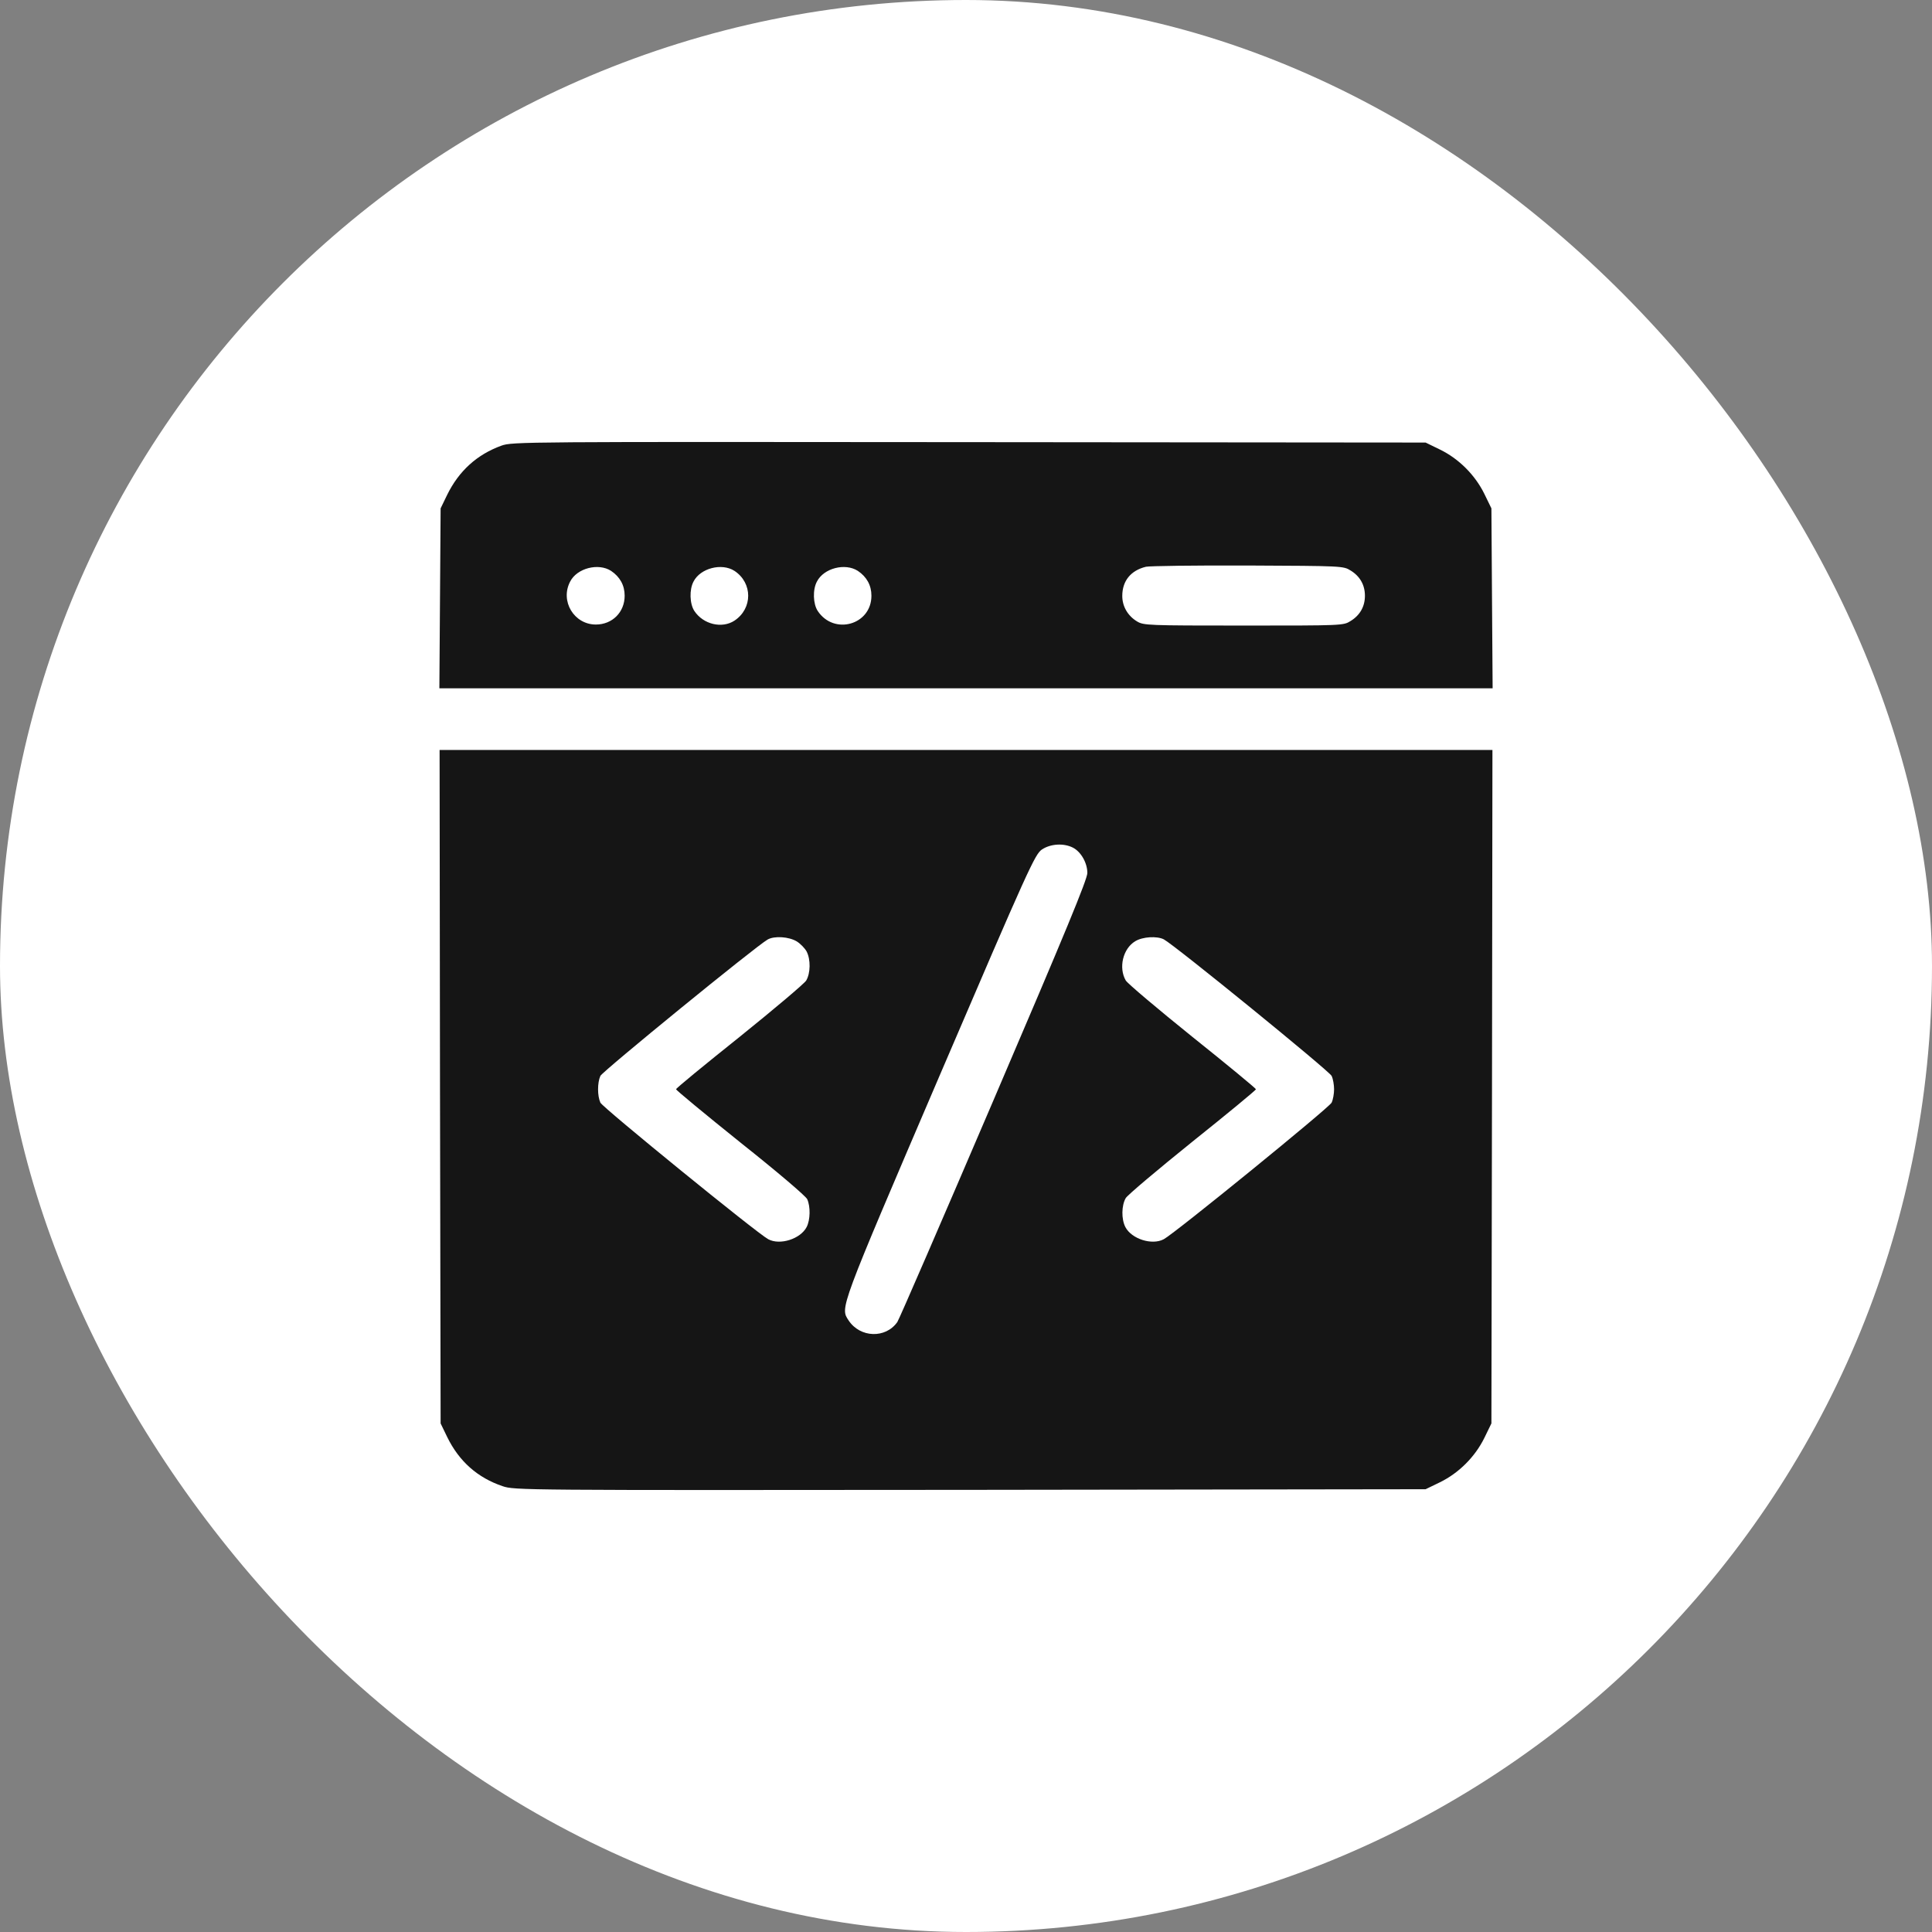
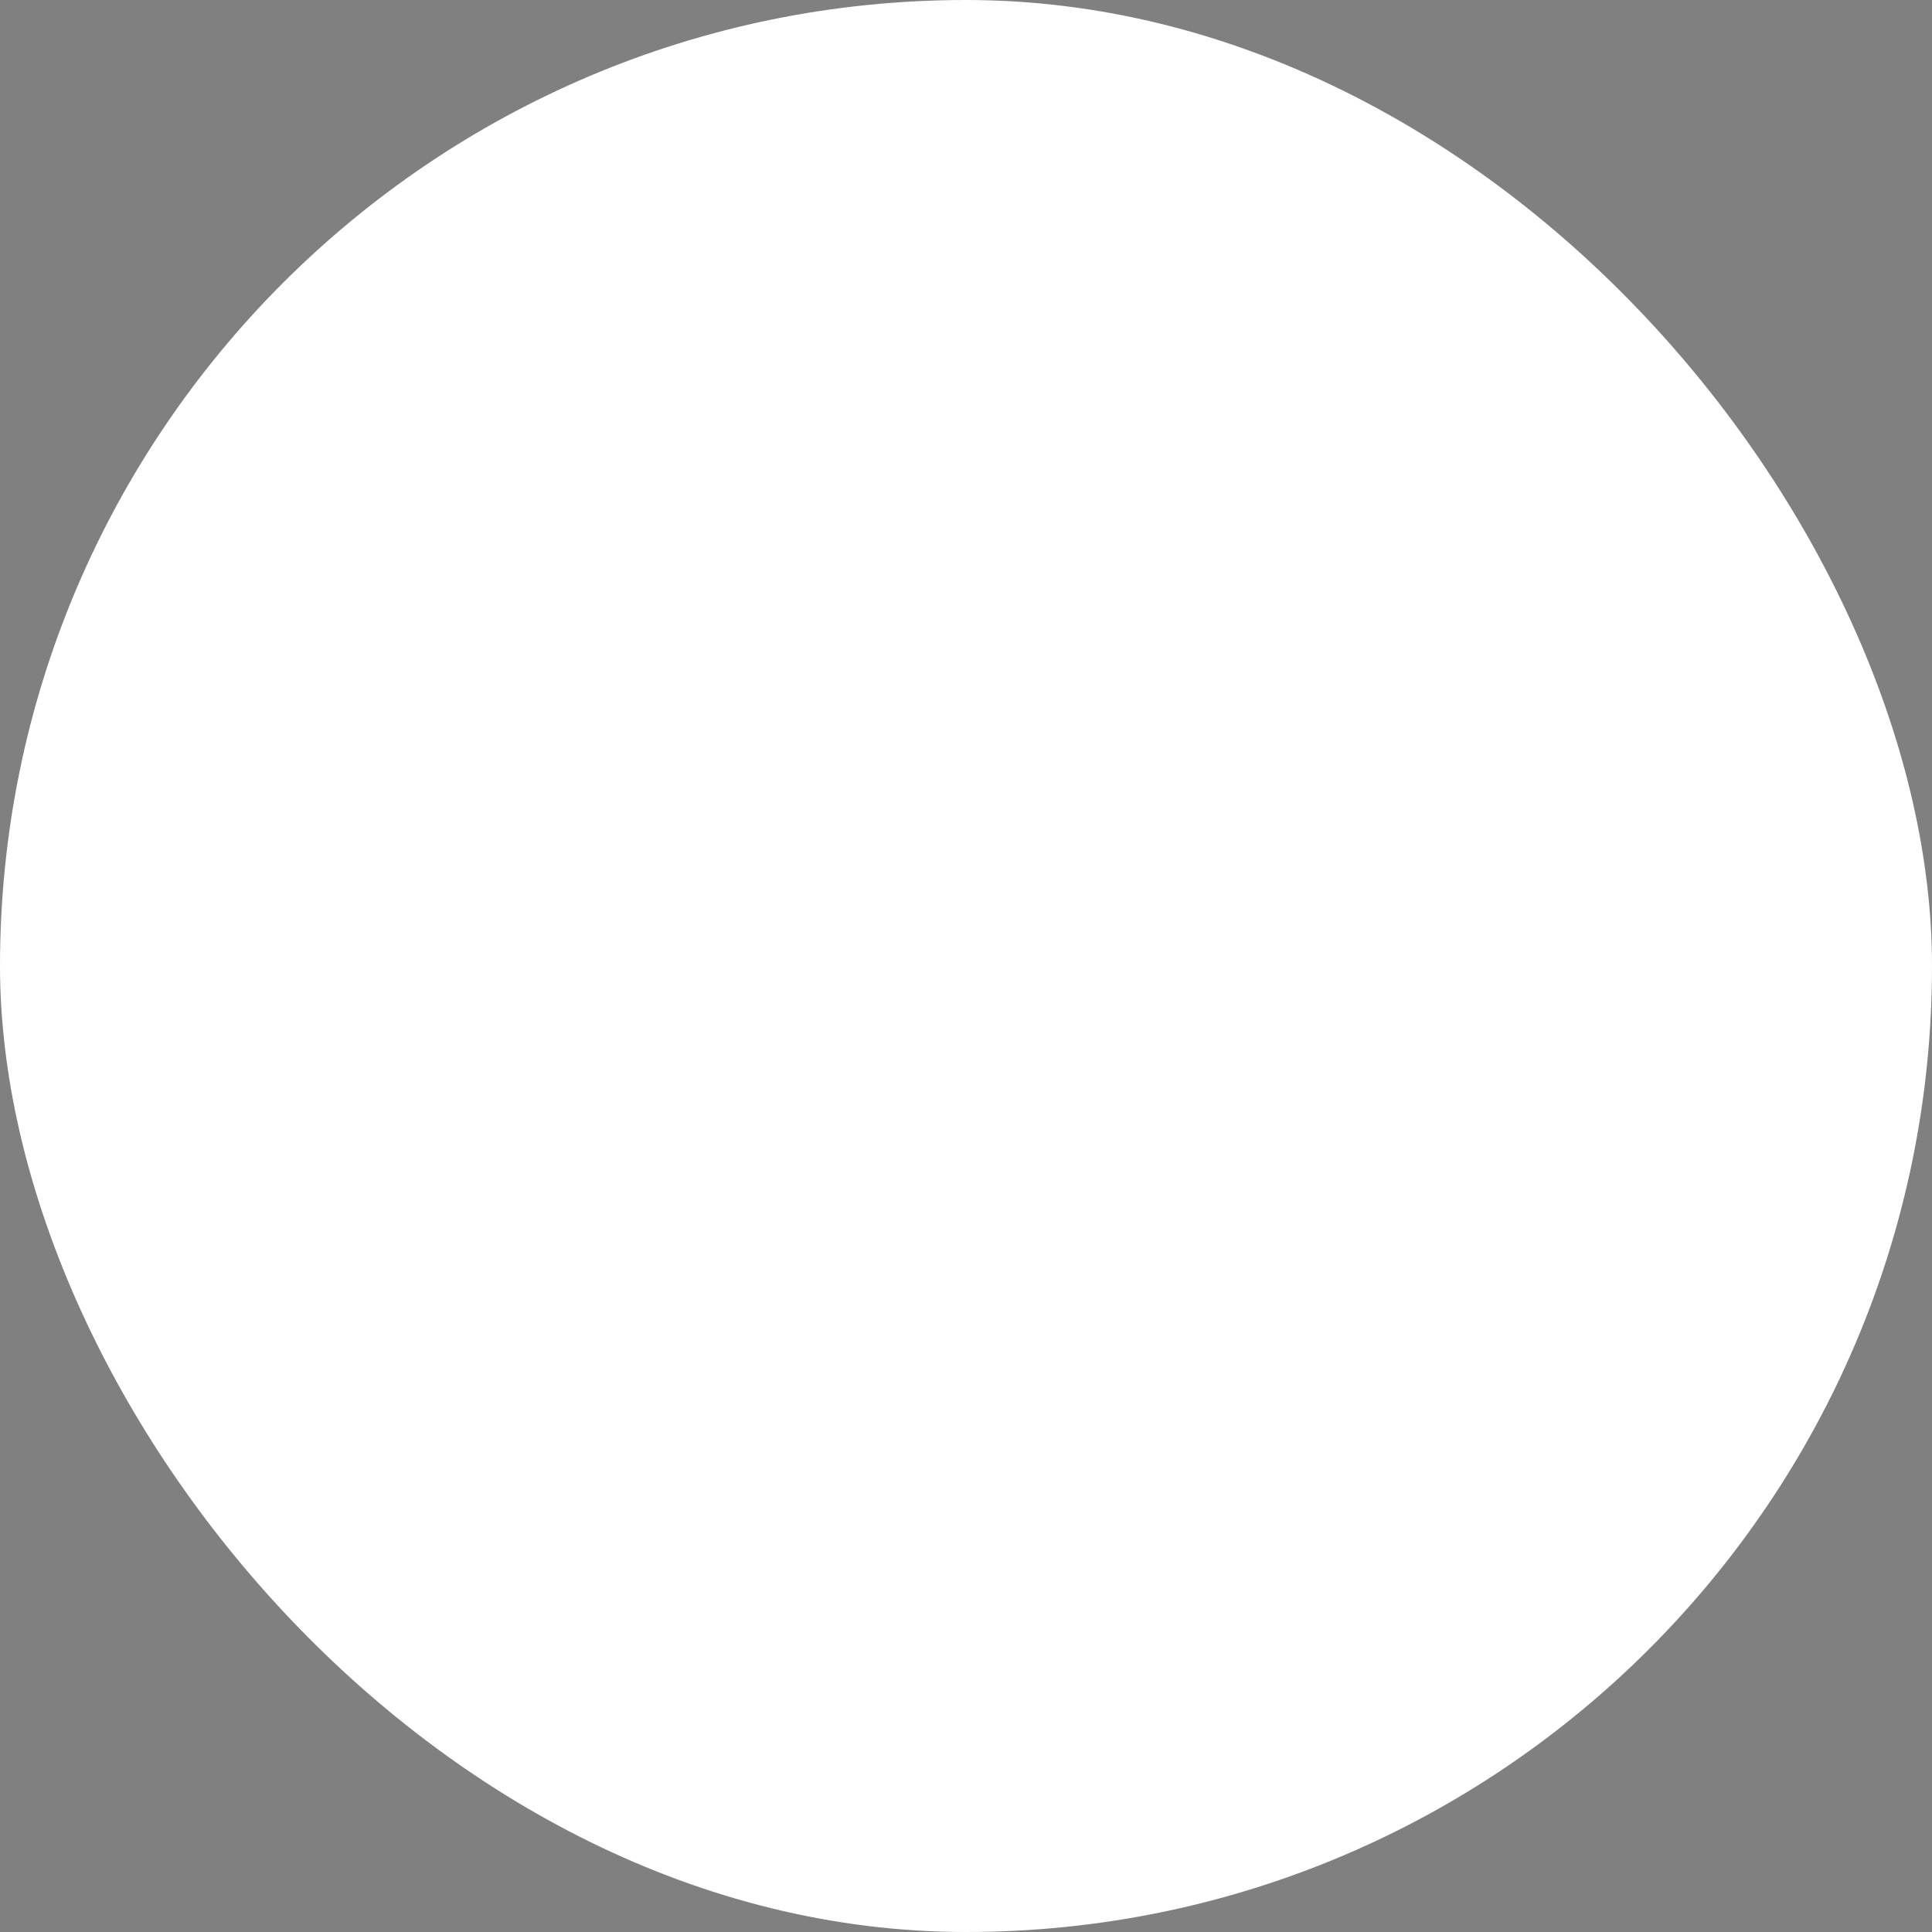
<svg xmlns="http://www.w3.org/2000/svg" width="62" height="62" viewBox="0 0 62 62" fill="none">
  <rect x="0" y="0" width="62" height="62" fill="#808080" stroke="none" />
  <rect width="62" height="62" rx="31" fill="white" />
-   <path d="M16.093 14.301C15.308 14.585 14.727 15.113 14.351 15.878L14.14 16.314L14.12 19.198L14.1 22.088H31H47.9L47.88 19.198L47.861 16.314L47.636 15.852C47.339 15.245 46.818 14.723 46.211 14.427L45.749 14.202L31.099 14.189C16.773 14.176 16.443 14.176 16.093 14.301ZM43.34 18.307C43.644 18.491 43.802 18.775 43.802 19.118C43.802 19.462 43.644 19.745 43.34 19.93C43.109 20.075 43.083 20.075 39.909 20.075C36.827 20.075 36.702 20.069 36.49 19.943C36.194 19.765 36.015 19.462 36.015 19.125C36.015 18.643 36.286 18.307 36.774 18.188C36.88 18.162 38.351 18.142 40.041 18.148C43.07 18.162 43.109 18.162 43.34 18.307ZM19.61 18.32C19.894 18.511 20.046 18.782 20.046 19.118C20.046 19.646 19.65 20.042 19.122 20.042C18.422 20.042 17.967 19.29 18.297 18.663C18.515 18.234 19.201 18.056 19.61 18.32ZM23.57 18.32C24.157 18.709 24.157 19.527 23.57 19.917C23.167 20.181 22.567 20.036 22.283 19.607C22.131 19.376 22.118 18.92 22.256 18.663C22.474 18.234 23.16 18.056 23.57 18.32ZM27.529 18.32C27.813 18.511 27.965 18.782 27.965 19.118C27.965 20.055 26.764 20.392 26.242 19.607C26.09 19.376 26.077 18.92 26.216 18.663C26.434 18.234 27.12 18.056 27.529 18.32Z" fill="#151515" />
-   <path d="M14.12 34.87L14.14 45.679L14.351 46.115C14.734 46.9 15.328 47.422 16.126 47.692C16.509 47.824 16.7 47.824 31.132 47.811L45.749 47.791L46.211 47.567C46.818 47.27 47.339 46.748 47.636 46.141L47.861 45.679L47.88 34.87L47.894 24.068H31H14.107L14.12 34.87ZM34.432 27.202C34.689 27.334 34.894 27.691 34.894 28.014C34.894 28.218 34.201 29.895 31.891 35.286C30.241 39.14 28.849 42.353 28.796 42.426C28.42 42.961 27.602 42.934 27.232 42.373C26.962 41.958 26.909 42.09 30.149 34.527C33.026 27.816 33.211 27.42 33.435 27.262C33.712 27.077 34.135 27.05 34.432 27.202ZM25.569 30.211C25.688 30.284 25.833 30.436 25.886 30.535C26.018 30.792 26.011 31.228 25.873 31.465C25.813 31.564 24.843 32.382 23.728 33.28C22.613 34.171 21.695 34.923 21.695 34.956C21.695 34.982 22.626 35.755 23.761 36.665C24.916 37.582 25.866 38.388 25.906 38.486C26.011 38.724 26.005 39.146 25.886 39.377C25.688 39.76 25.028 39.971 24.652 39.767C24.302 39.582 19.333 35.537 19.267 35.385C19.168 35.167 19.168 34.745 19.267 34.527C19.333 34.382 24.243 30.376 24.632 30.152C24.85 30.026 25.318 30.059 25.569 30.211ZM37.348 30.145C37.698 30.33 42.667 34.375 42.733 34.527C42.779 34.619 42.812 34.817 42.812 34.956C42.812 35.095 42.779 35.292 42.733 35.385C42.667 35.537 37.698 39.582 37.348 39.767C36.972 39.971 36.312 39.76 36.114 39.377C35.982 39.12 35.989 38.684 36.127 38.447C36.187 38.348 37.157 37.53 38.272 36.632C39.387 35.741 40.305 34.982 40.305 34.956C40.305 34.93 39.387 34.171 38.272 33.28C37.157 32.382 36.187 31.564 36.127 31.465C35.89 31.056 36.035 30.442 36.431 30.205C36.669 30.059 37.131 30.033 37.348 30.145Z" fill="#151515" />
</svg>